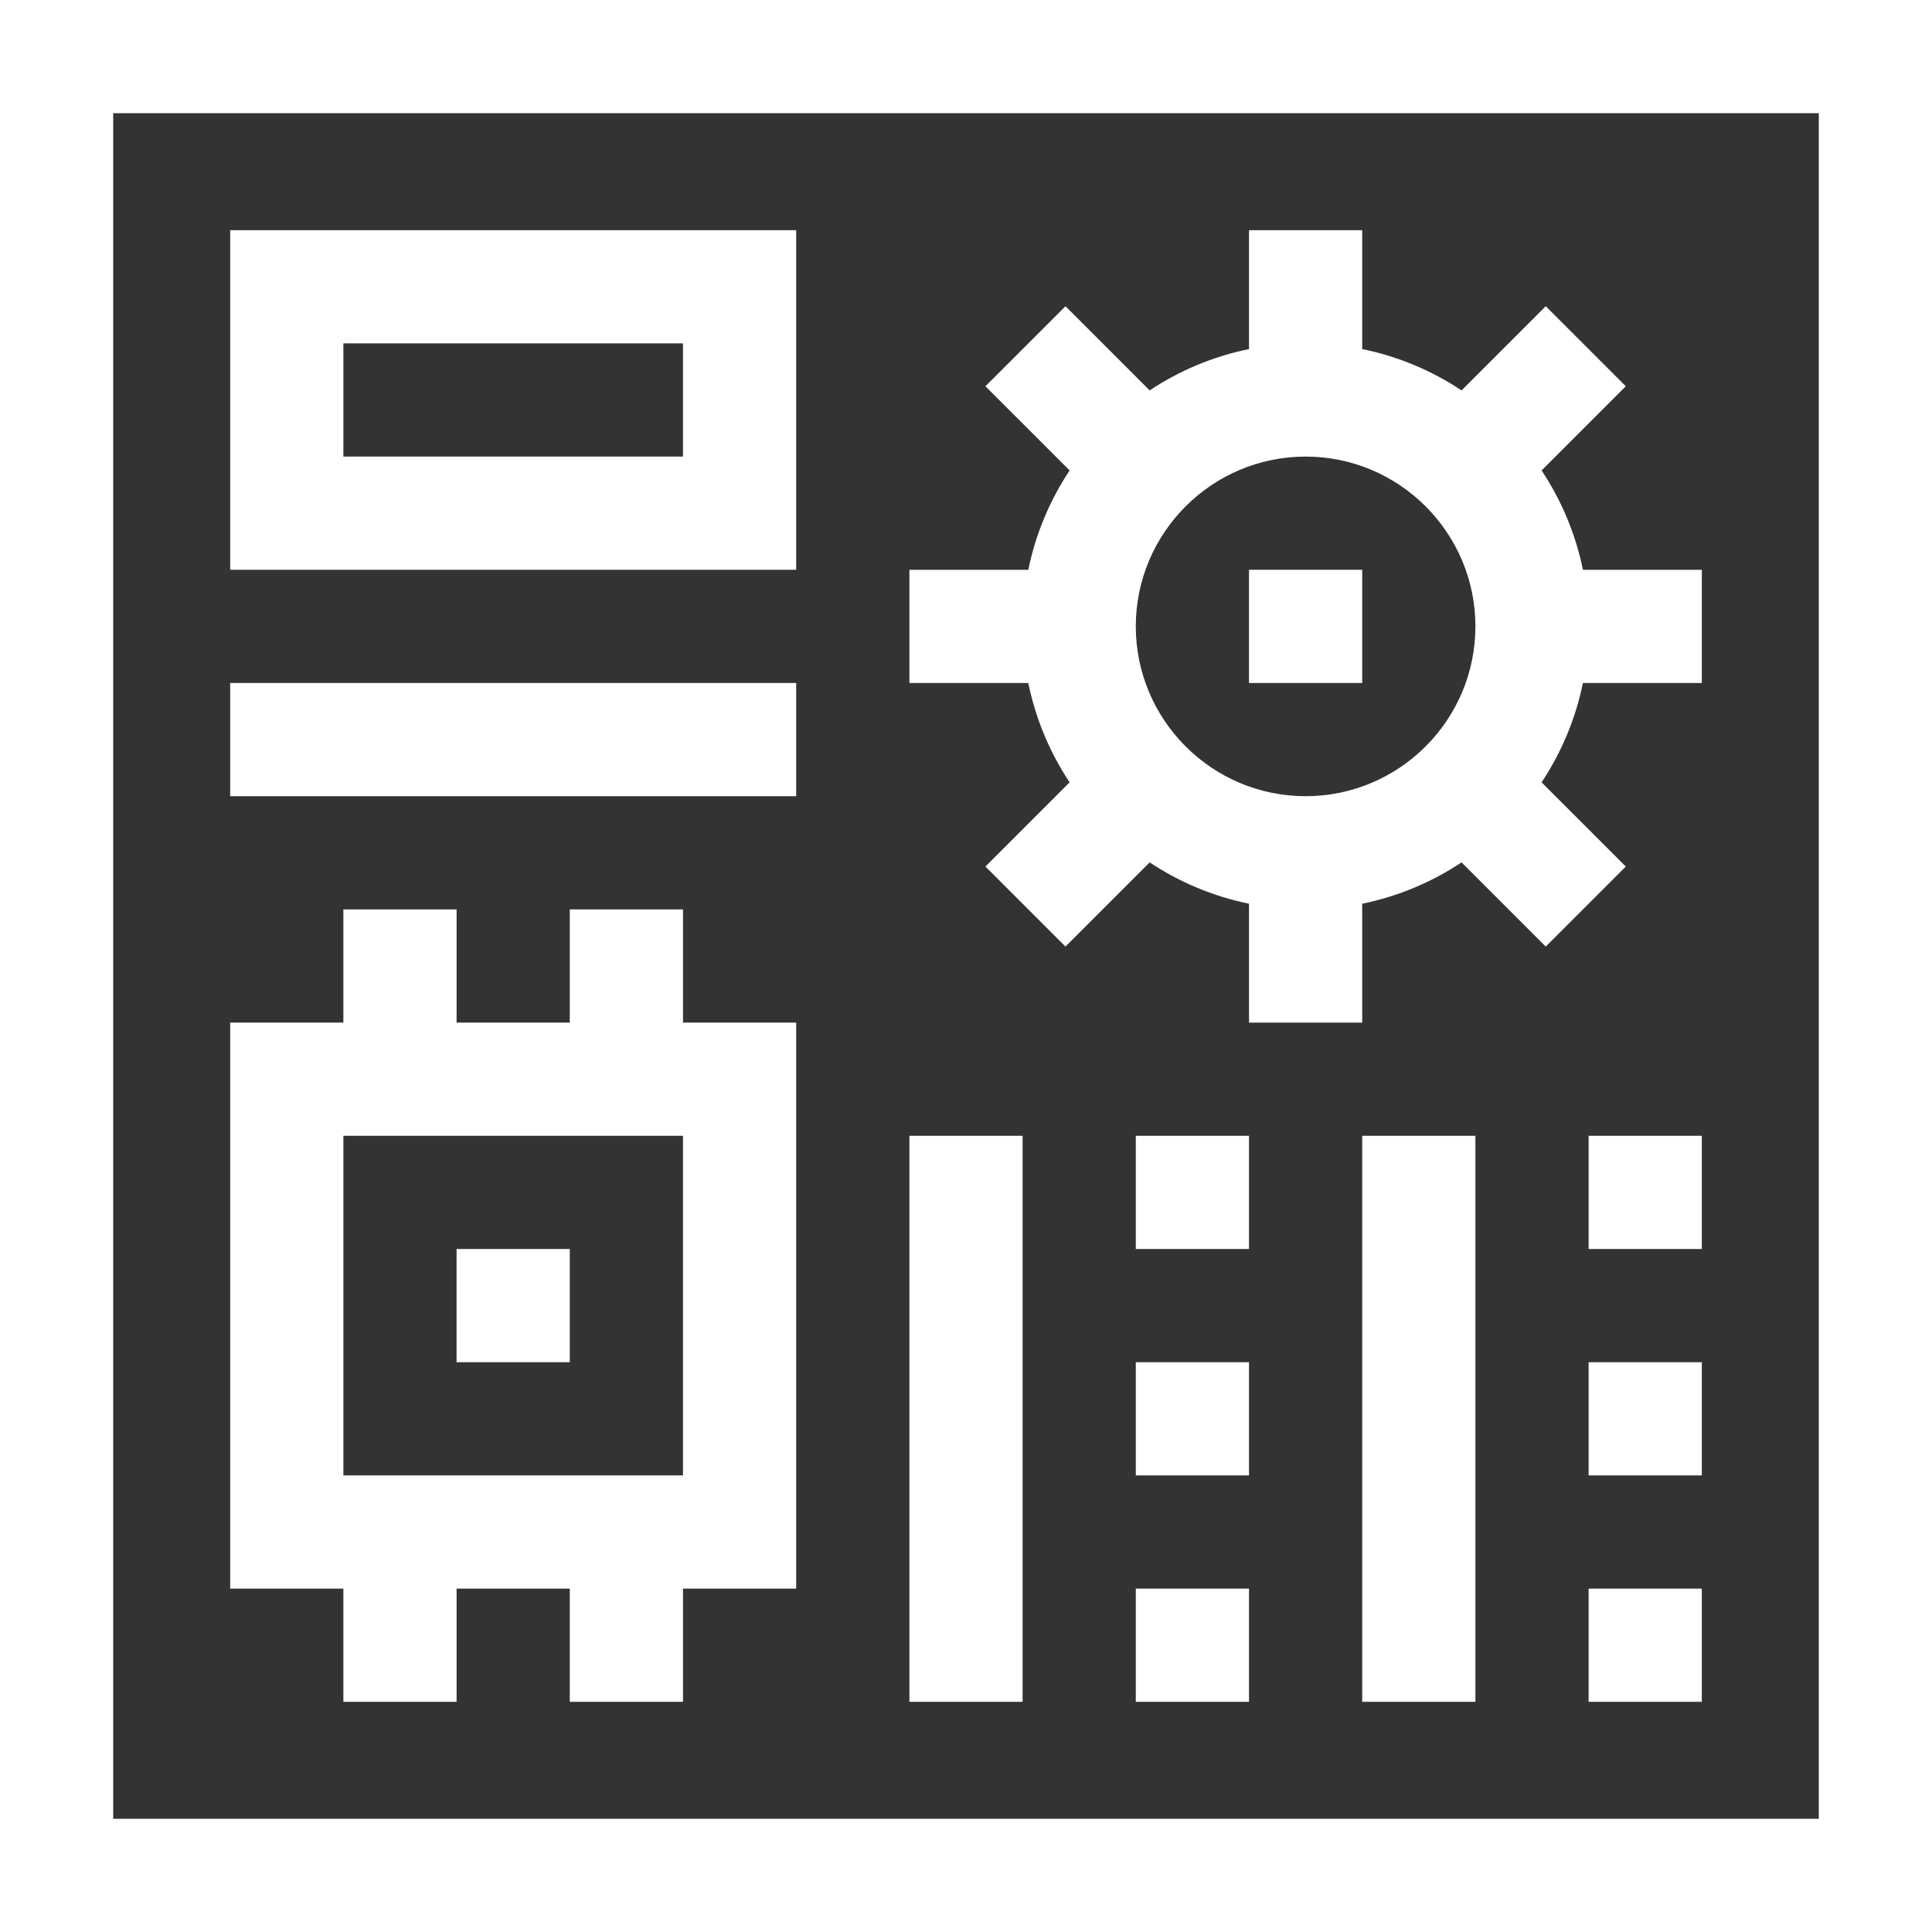
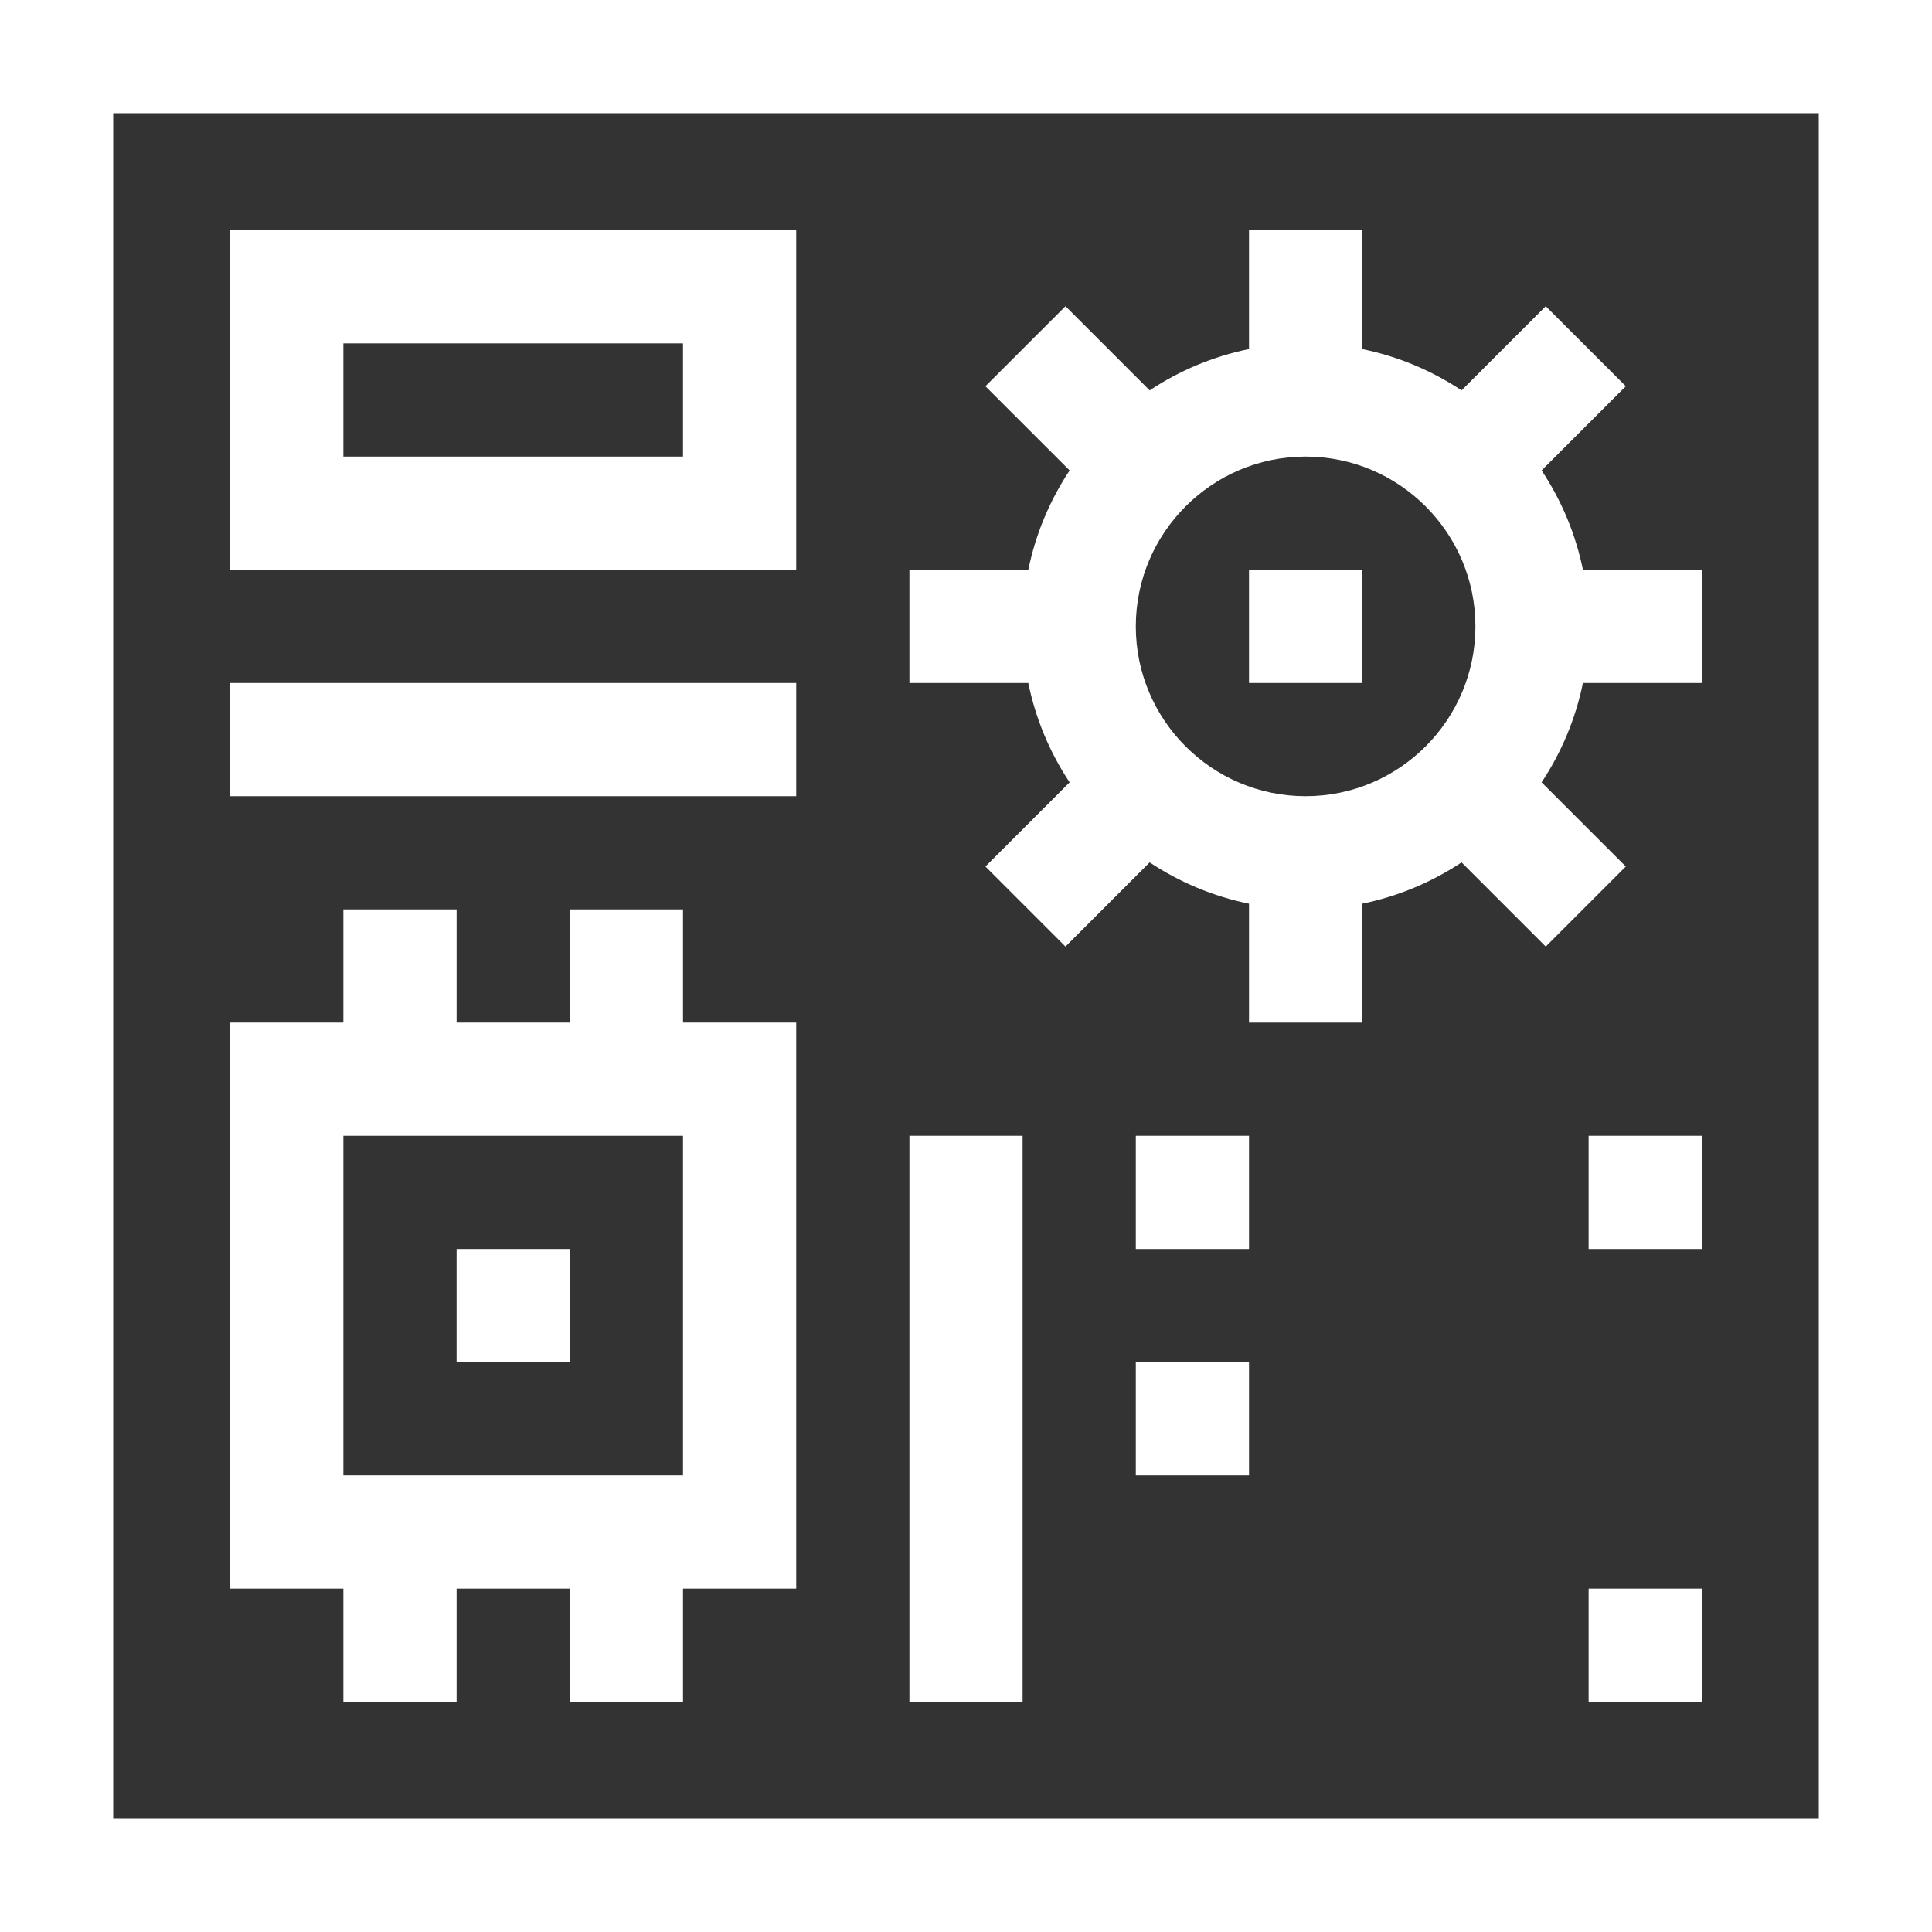
<svg xmlns="http://www.w3.org/2000/svg" width="153" height="153" viewBox="0 0 153 153" fill="none">
  <rect x="0" y="0" width="153" height="153" fill="#333333" stroke="none" />
  <path d="M0 153H153V0H0V153ZM8.965 8.965H144.035V144.035H8.965V8.965Z" fill="white" />
  <path d="M54.088 72.018H45.123V80.982H36.158V72.018H27.193V80.982H18.229V125.807H27.193V134.771H36.158V125.807H45.123V134.771H54.088V125.807H63.053V80.982H54.088V72.018ZM54.088 116.842H27.193V89.947H54.088V116.842Z" fill="white" />
  <path d="M36.158 98.912H45.123V107.877H36.158V98.912Z" fill="white" />
  <path d="M98.912 45.123H107.877V54.088H98.912V45.123Z" fill="white" />
  <path d="M89.947 89.947H98.912V98.912H89.947V89.947Z" fill="white" />
  <path d="M89.947 107.877H98.912V116.842H89.947V107.877Z" fill="white" />
-   <path d="M89.947 125.807H98.912V134.771H89.947V125.807Z" fill="white" />
  <path d="M125.807 89.947H134.771V98.912H125.807V89.947Z" fill="white" />
-   <path d="M125.807 107.877H134.771V116.842H125.807V107.877Z" fill="white" />
  <path d="M125.807 125.807H134.771V134.771H125.807V125.807Z" fill="white" />
  <path d="M72.018 89.947H80.982V134.771H72.018V89.947Z" fill="white" />
-   <path d="M107.877 89.947H116.842V134.771H107.877V89.947Z" fill="white" />
  <path d="M18.229 45.123H63.053V18.229H18.229V45.123ZM27.193 27.193H54.088V36.158H27.193V27.193Z" fill="white" />
  <path d="M18.229 54.088H63.053V63.053H18.229V54.088Z" fill="white" />
  <path d="M122.084 37.255L128.751 30.588L122.412 24.249L115.745 30.916C113.394 29.356 110.734 28.226 107.877 27.644V18.229H98.912V27.644C96.056 28.226 93.395 29.356 91.044 30.916L84.378 24.249L78.038 30.588L84.706 37.255C83.147 39.606 82.017 42.266 81.434 45.123H72.018V54.088H81.433C82.016 56.945 83.145 59.605 84.705 61.956L78.038 68.623L84.377 74.962L91.044 68.295C93.395 69.855 96.055 70.984 98.912 71.567V80.982H107.877V71.567C110.733 70.984 113.394 69.855 115.745 68.295L122.411 74.962L128.751 68.623L122.083 61.956C123.642 59.605 124.772 56.945 125.355 54.088H134.771V45.123H125.356C124.774 42.266 123.644 39.606 122.084 37.255ZM103.395 63.053C95.98 63.053 89.947 57.02 89.947 49.605C89.947 42.191 95.98 36.158 103.395 36.158C110.809 36.158 116.842 42.191 116.842 49.605C116.842 57.02 110.809 63.053 103.395 63.053Z" fill="white" />
</svg>